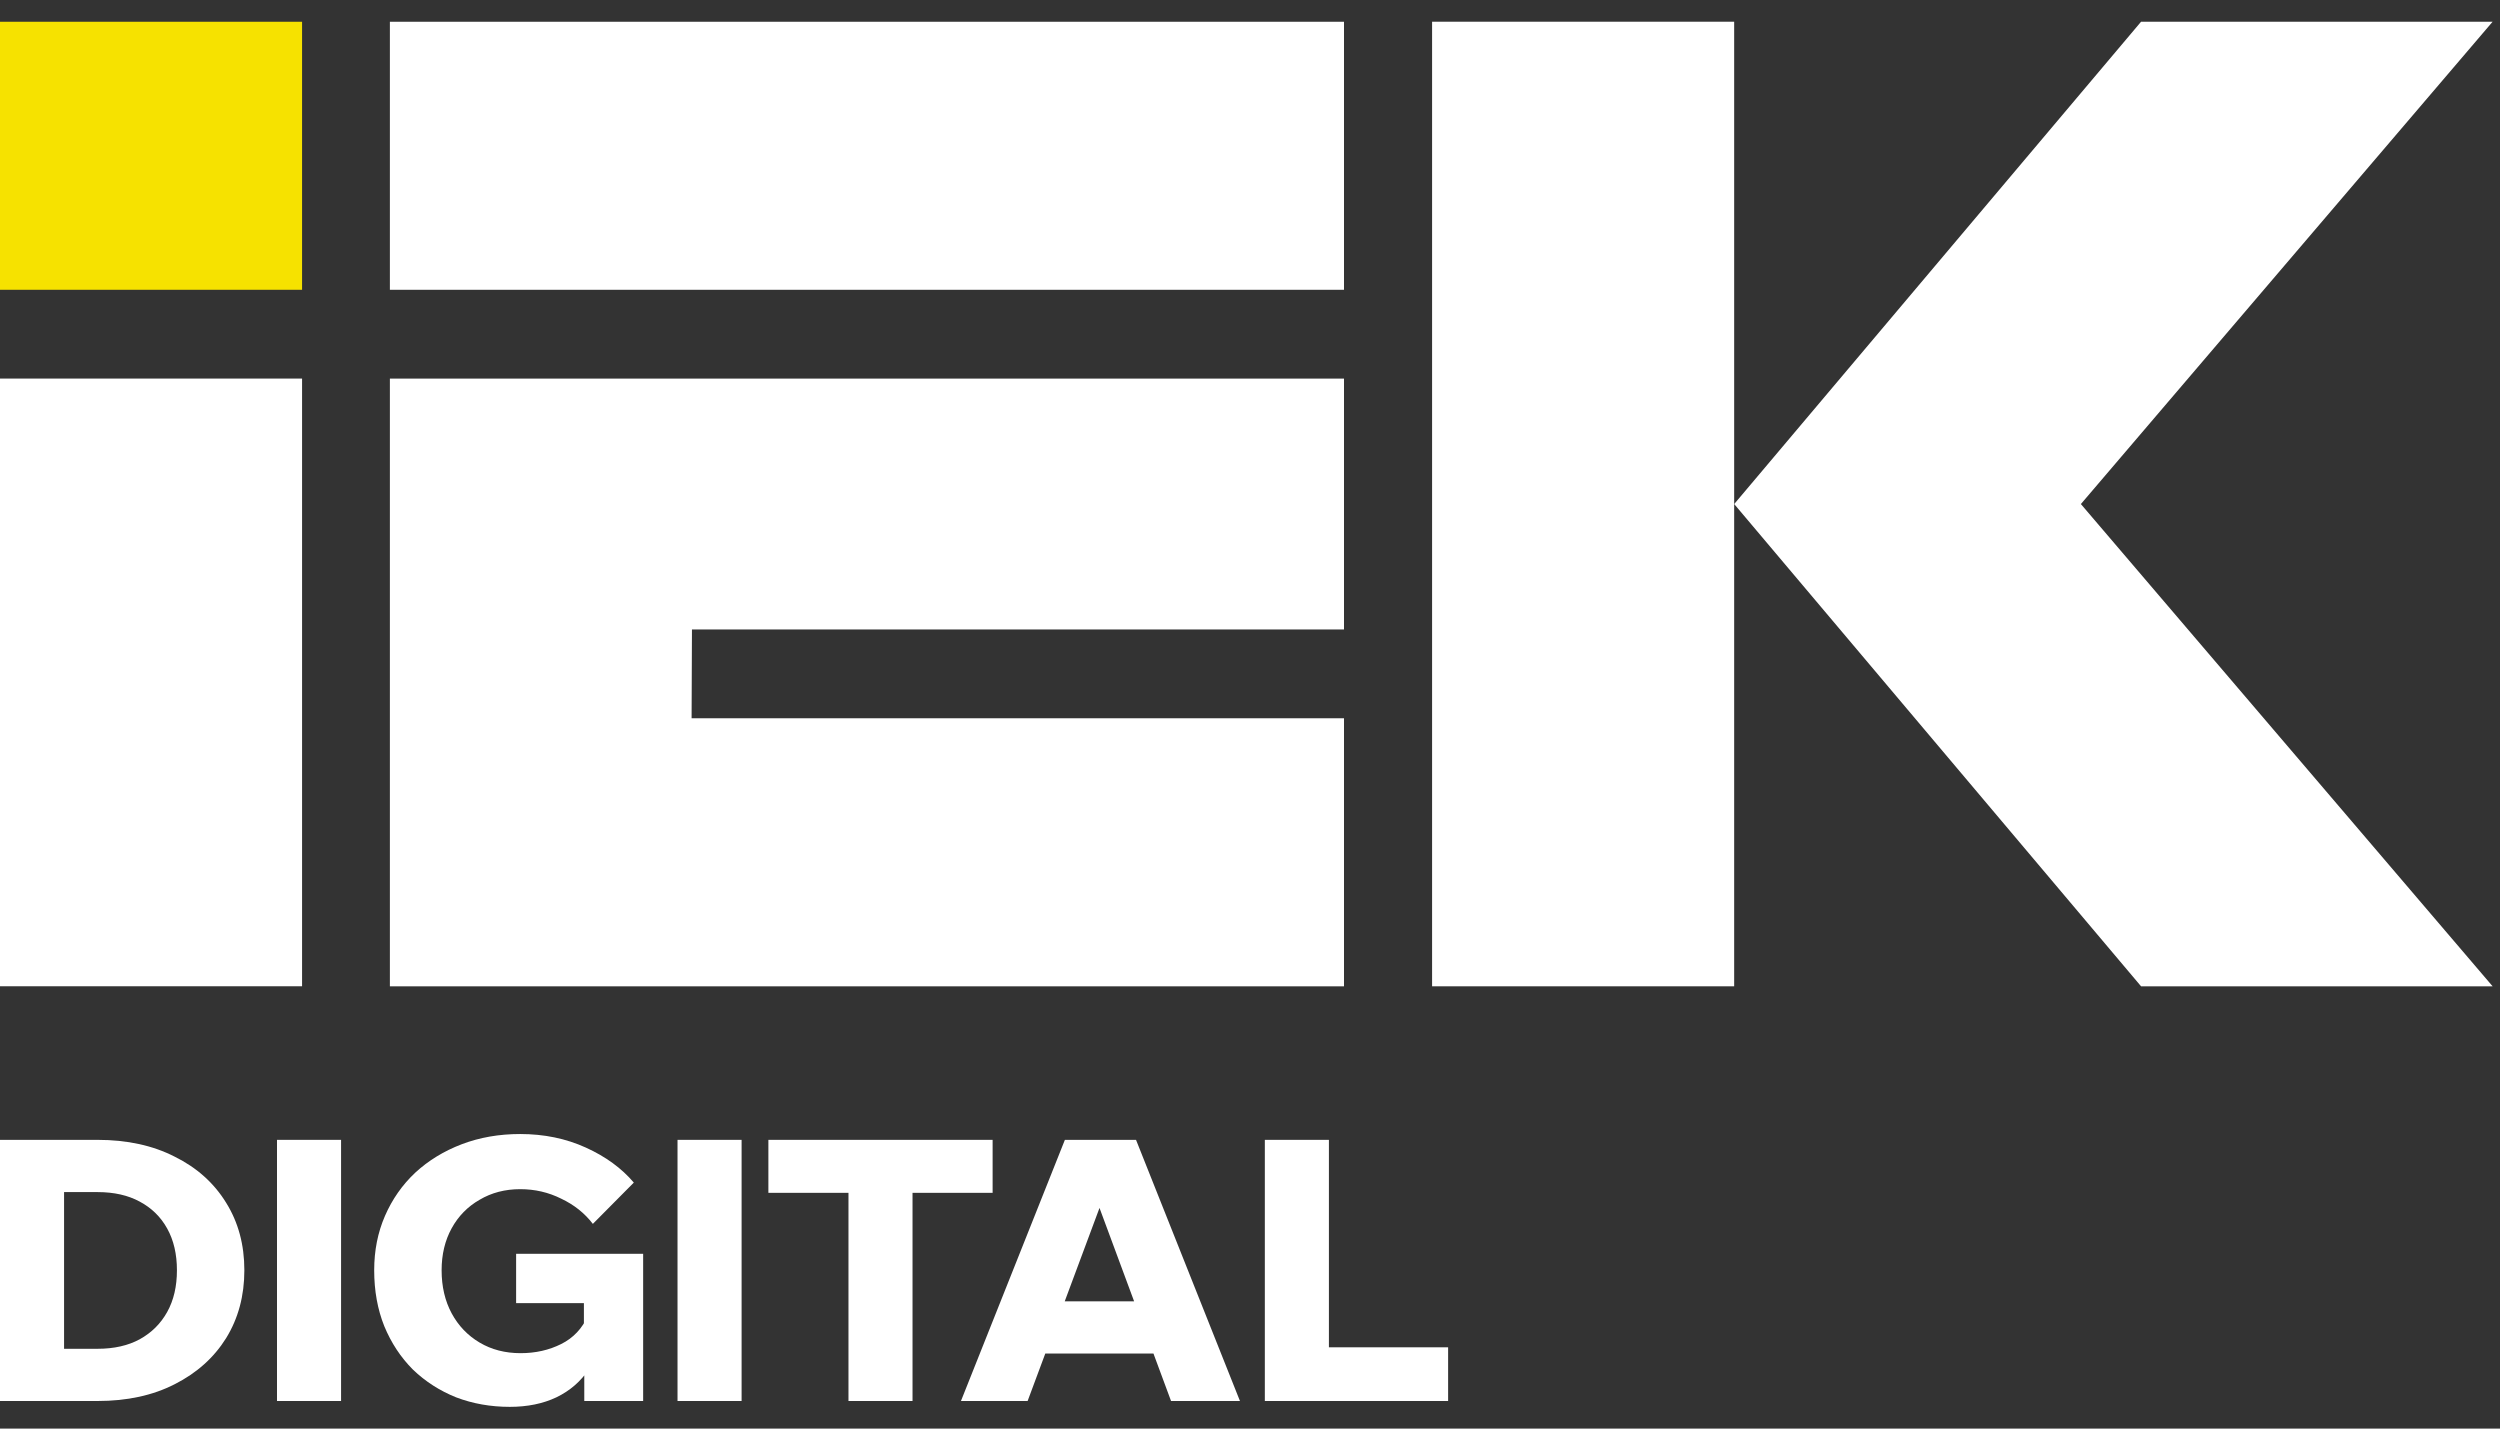
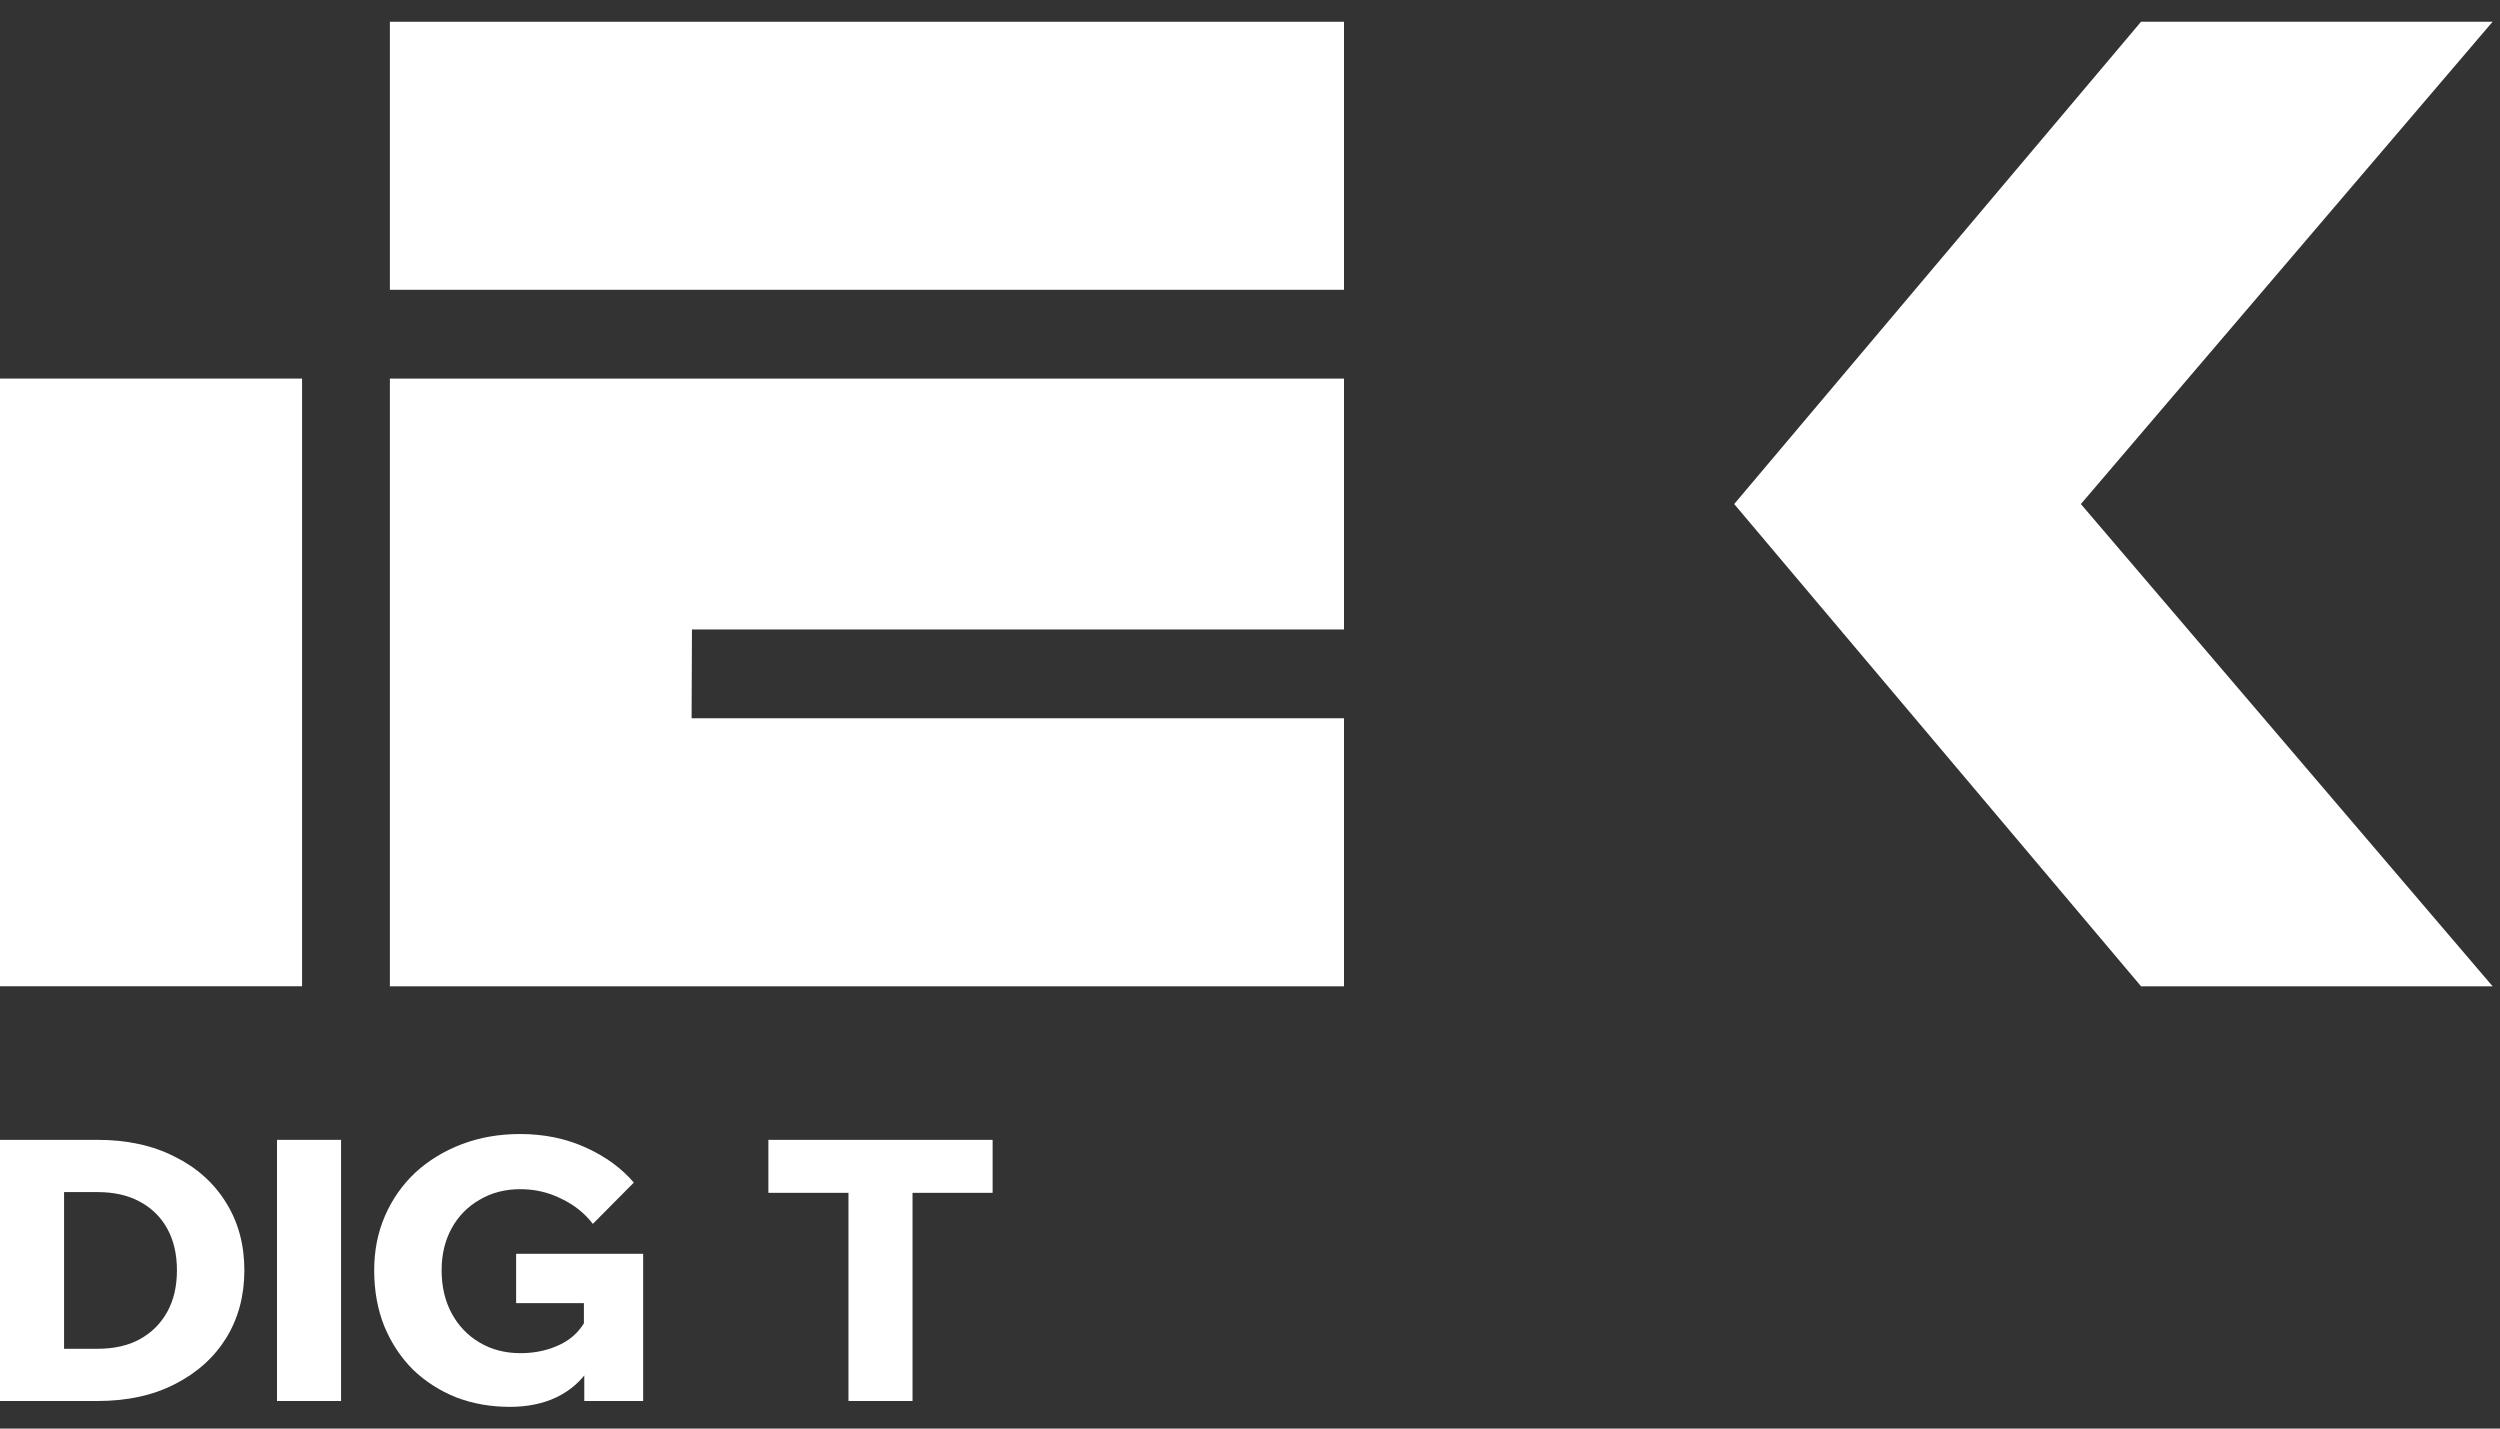
<svg xmlns="http://www.w3.org/2000/svg" width="105" height="60" viewBox="0 0 105 60" fill="none">
  <rect x="0" y="0" width="105" height="60" fill="#333333" stroke="none" />
-   <path d="M12.687 0.914H0V12.171H12.687V0.914Z" fill="#F6E200" />
  <path d="M12.687 15.9H0V41.423H12.687V15.9Z" fill="white" />
  <path d="M29.062 26.437H56.448V15.9H16.375V41.426H56.448V30.167H29.047L29.062 26.437Z" fill="white" />
  <path d="M56.448 0.914H16.375V12.171H56.448V0.914Z" fill="white" />
-   <path d="M72.835 0.912H60.148V41.425H72.835V0.912Z" fill="white" />
  <path d="M72.836 21.17L89.925 0.912H104.69L87.397 21.17L104.69 41.425H89.925L72.836 21.17Z" fill="white" />
  <path d="M0 58.842V47.874H4.099C5.34 47.874 6.42 48.11 7.337 48.58C8.266 49.04 8.985 49.684 9.496 50.513C10.007 51.331 10.263 52.277 10.263 53.351C10.263 54.425 10.007 55.376 9.496 56.204C8.985 57.022 8.266 57.666 7.337 58.137C6.42 58.607 5.34 58.842 4.099 58.842H0ZM2.691 56.649H4.099C4.787 56.649 5.377 56.516 5.867 56.25C6.367 55.974 6.753 55.59 7.024 55.099C7.296 54.609 7.431 54.026 7.431 53.351C7.431 52.676 7.296 52.093 7.024 51.602C6.753 51.111 6.367 50.733 5.867 50.467C5.377 50.201 4.787 50.068 4.099 50.068H2.691V56.649Z" fill="white" />
  <path d="M14.325 58.842H11.634V47.874H14.325V58.842Z" fill="white" />
  <path d="M27.012 58.842H24.54V57.416L24.743 57.492C24.399 58.014 23.94 58.413 23.366 58.689C22.803 58.955 22.151 59.088 21.411 59.088C20.608 59.088 19.857 58.955 19.158 58.689C18.47 58.413 17.865 58.024 17.343 57.523C16.832 57.012 16.431 56.403 16.139 55.698C15.857 54.992 15.716 54.21 15.716 53.351C15.716 52.522 15.867 51.761 16.17 51.065C16.472 50.37 16.895 49.766 17.437 49.255C17.99 48.744 18.642 48.345 19.393 48.058C20.144 47.772 20.962 47.629 21.849 47.629C22.85 47.629 23.768 47.818 24.602 48.197C25.437 48.575 26.109 49.066 26.62 49.669L24.9 51.403C24.555 50.953 24.112 50.6 23.57 50.344C23.038 50.078 22.464 49.945 21.849 49.945C21.213 49.945 20.644 50.093 20.144 50.39C19.643 50.676 19.252 51.075 18.97 51.587C18.689 52.098 18.548 52.686 18.548 53.351C18.548 54.036 18.689 54.639 18.97 55.161C19.252 55.682 19.643 56.091 20.144 56.388C20.644 56.685 21.218 56.833 21.864 56.833C22.49 56.833 23.059 56.705 23.57 56.449C24.081 56.194 24.456 55.795 24.696 55.253L24.524 55.851V54.731H21.677V52.66H27.012V58.842Z" fill="white" />
-   <path d="M31.147 58.842H28.456V47.874H31.147V58.842Z" fill="white" />
  <path d="M38.326 58.842H35.636V49.945H38.326V58.842ZM41.69 50.099H32.272V47.874H41.69V50.099Z" fill="white" />
-   <path d="M49.7 56.848H42.722V54.655H49.7V56.848ZM52.078 58.842H49.184L45.836 49.807H46.524L43.16 58.842H40.36L44.725 47.874H47.713L52.078 58.842Z" fill="white" />
-   <path d="M60.821 58.842H53.123V47.874H55.814V56.587H60.821V58.842Z" fill="white" />
</svg>